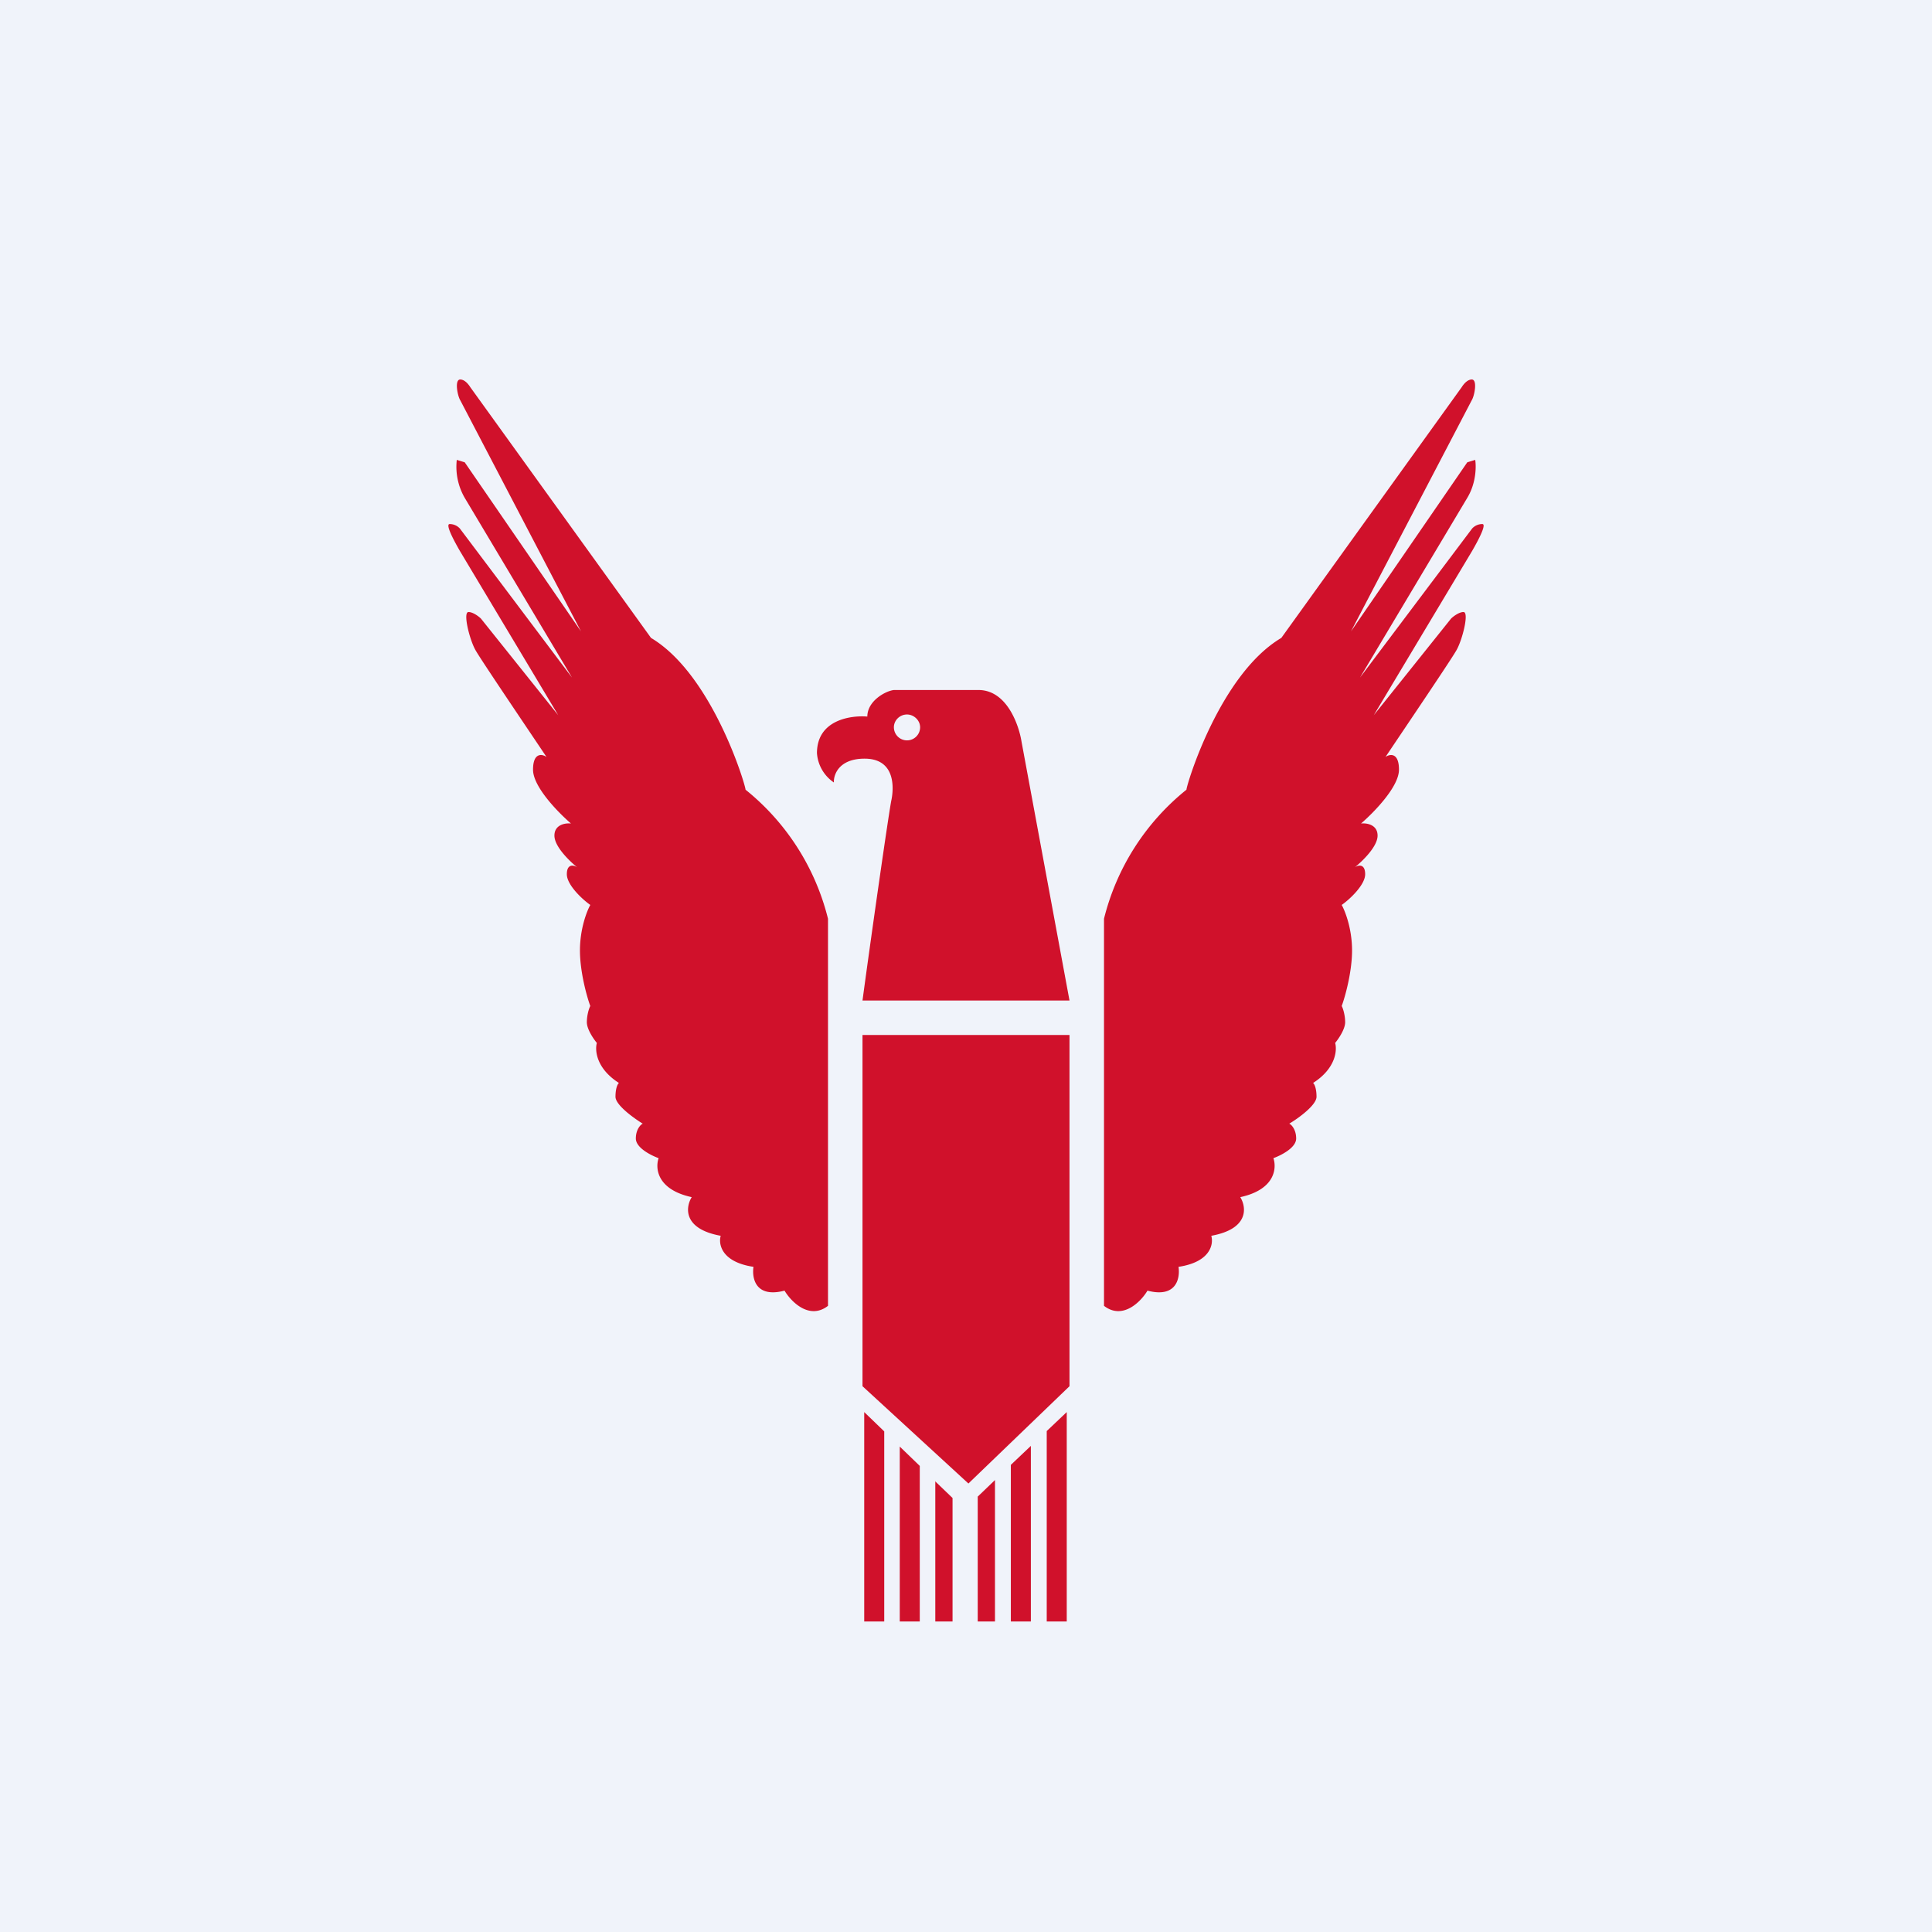
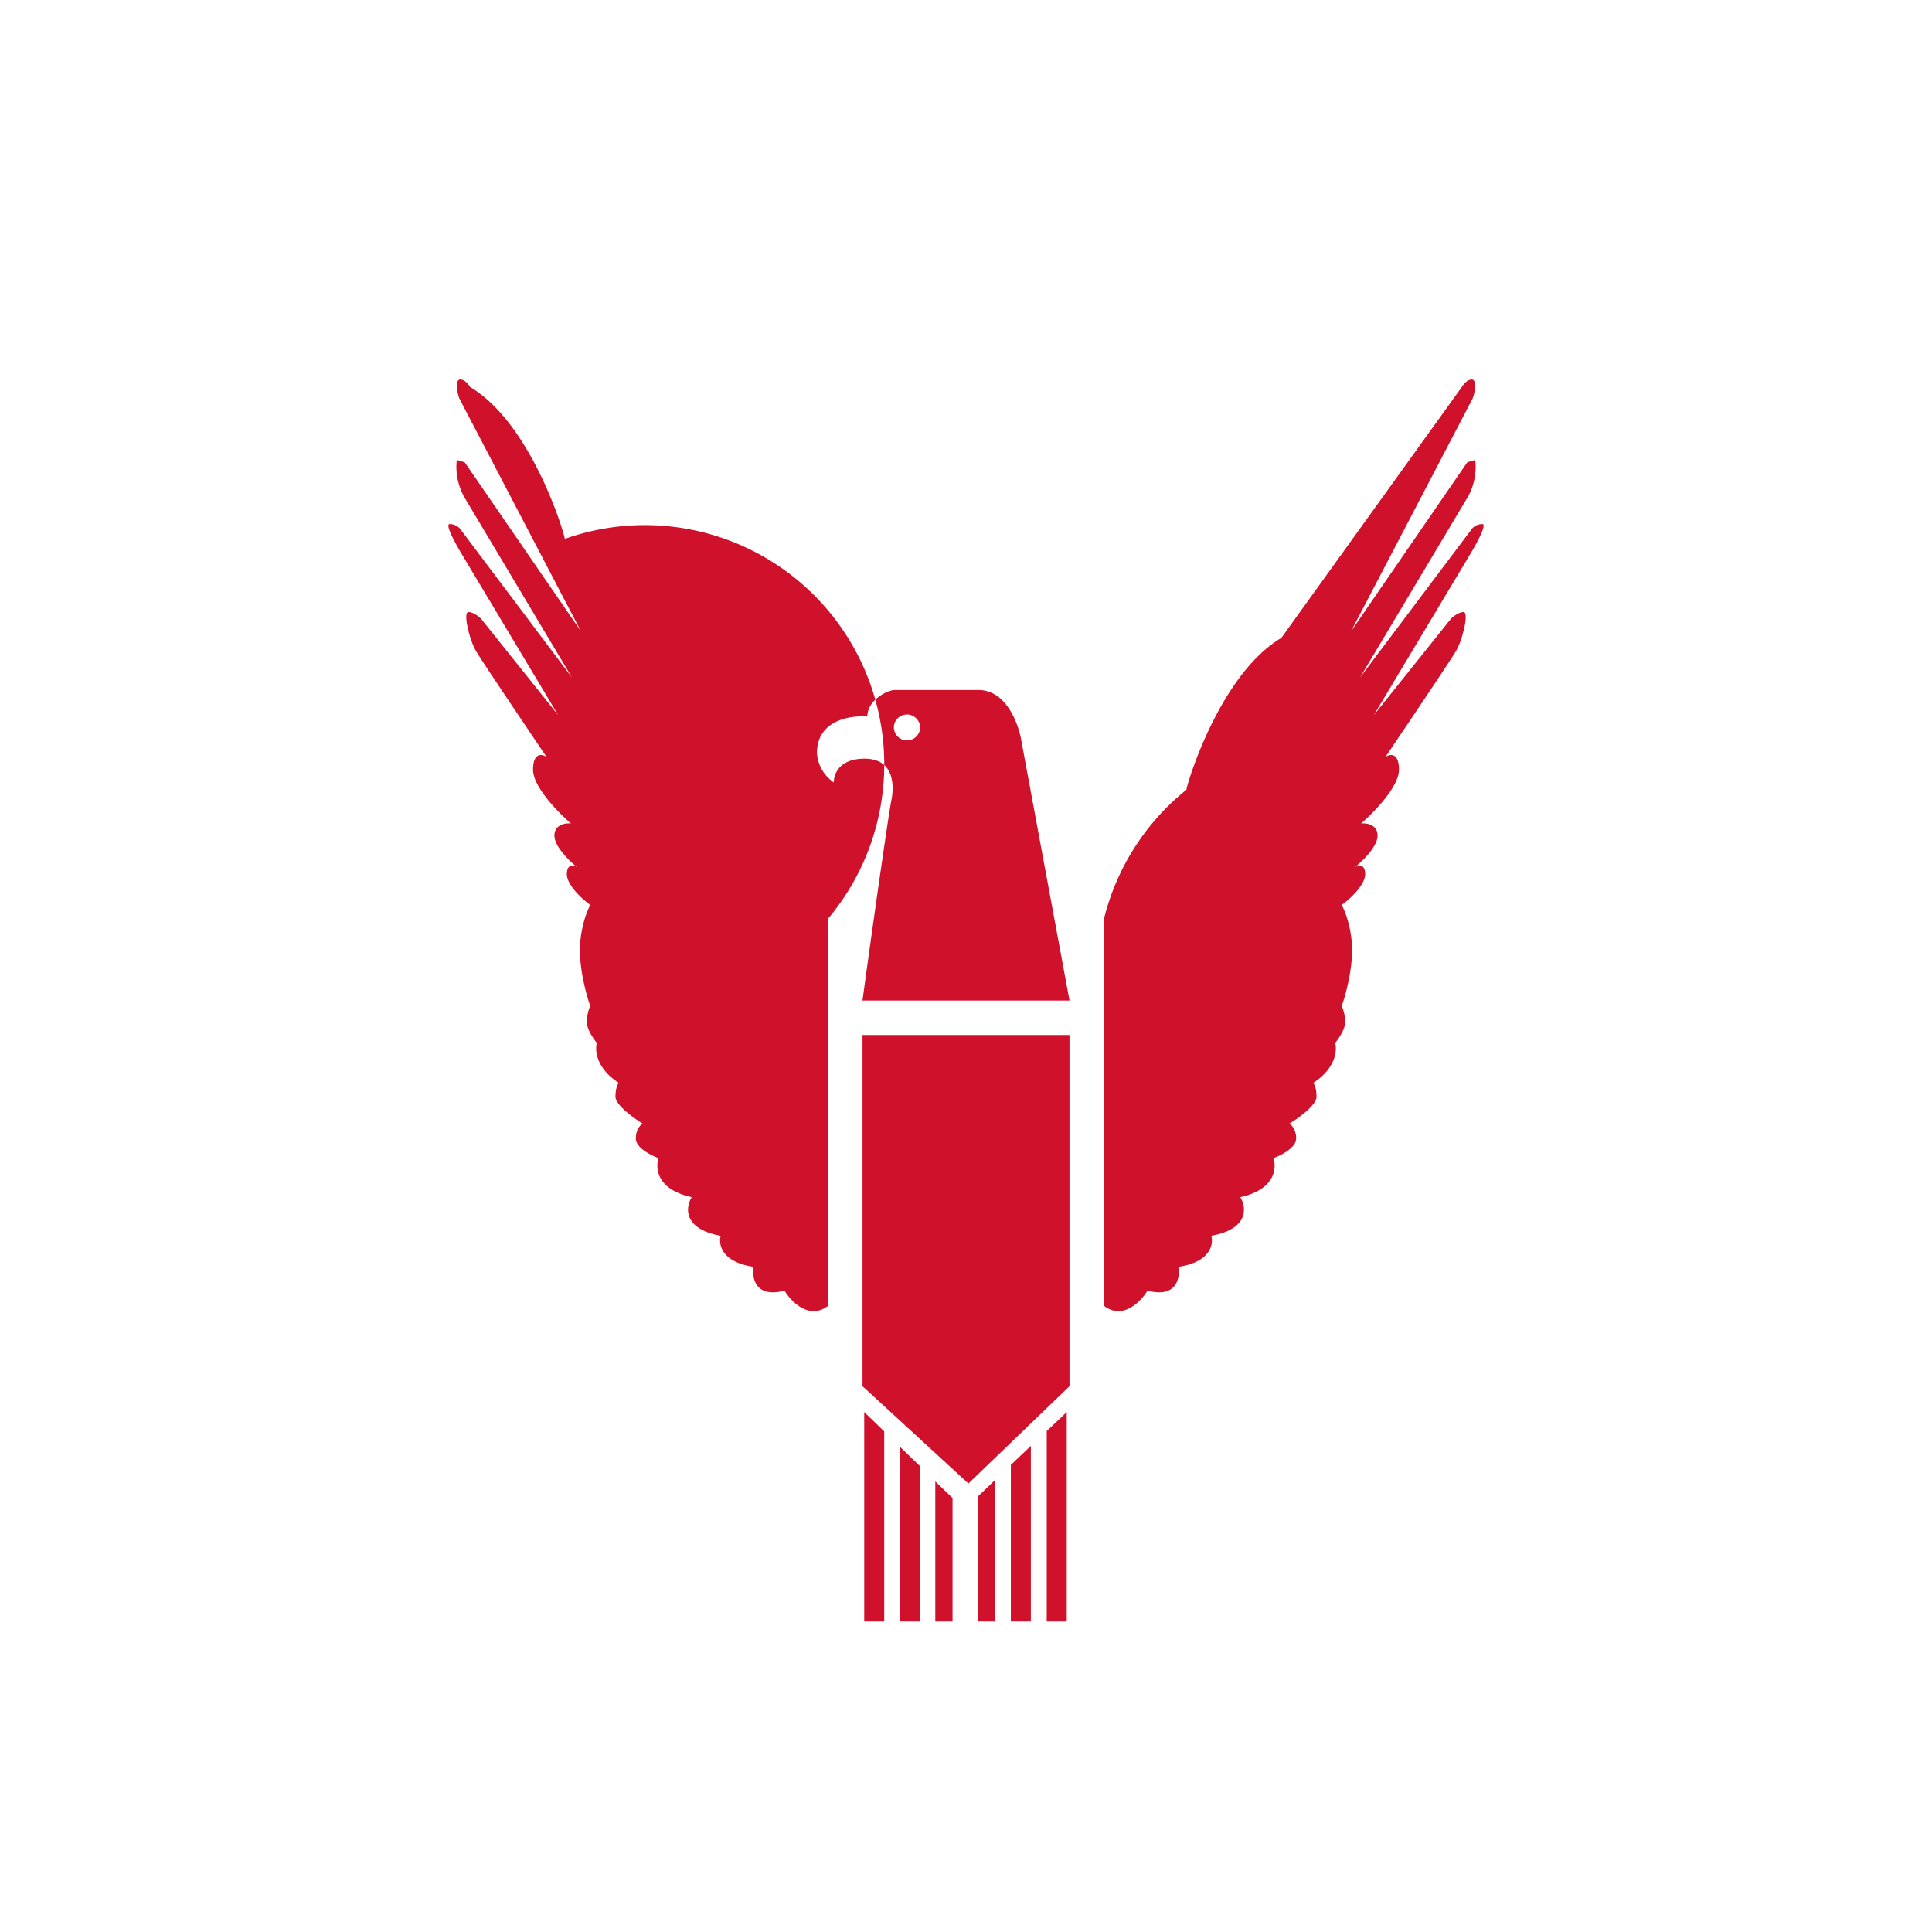
<svg xmlns="http://www.w3.org/2000/svg" width="56" height="56" viewBox="0 0 56 56">
-   <path fill="#F0F3FA" d="M0 0h56v56H0z" />
-   <path fill-rule="evenodd" d="M24 26.62v11.23c-.54.42-1.07-.12-1.26-.44-.84.22-.95-.36-.9-.69-.93-.14-1.02-.66-.95-.9-1.1-.2-1.02-.83-.84-1.12-1.01-.22-1.06-.84-.96-1.13-.22-.08-.66-.3-.66-.57 0-.25.13-.4.2-.43-.26-.16-.79-.54-.79-.78s.06-.37.1-.4c-.66-.42-.7-.95-.64-1.16-.1-.12-.29-.4-.29-.6 0-.2.06-.4.1-.47-.1-.27-.3-.99-.3-1.61 0-.63.2-1.14.3-1.32-.23-.16-.68-.58-.68-.89 0-.31.2-.27.3-.2-.22-.18-.66-.6-.66-.92 0-.32.32-.37.48-.35-.36-.31-1.1-1.06-1.1-1.56s.26-.46.39-.37c-.63-.94-1.93-2.86-2.06-3.1-.17-.3-.37-1.1-.2-1.1.13 0 .3.13.36.19l2.24 2.8-2.85-4.76c-.15-.26-.43-.77-.3-.78a.4.4 0 0 1 .3.13l3.25 4.32-3.11-5.21a1.8 1.8 0 0 1-.23-1.1l.23.07 3.37 4.9-3.5-6.7c-.08-.13-.17-.6 0-.6.13 0 .24.14.29.22l5.24 7.27c1.78 1.06 2.74 4.27 2.74 4.4A6.94 6.94 0 0 1 24 26.63Zm8 0v11.23c.54.42 1.07-.12 1.26-.44.84.22.95-.36.9-.69.93-.14 1.02-.66.95-.9 1.1-.2 1.02-.83.84-1.12 1.01-.22 1.06-.84.96-1.13.22-.08.66-.3.66-.57 0-.25-.13-.4-.2-.43.27-.16.79-.54.79-.78s-.06-.37-.1-.4c.66-.42.7-.95.64-1.16.1-.12.29-.4.29-.6 0-.2-.06-.4-.1-.47.1-.27.3-.99.3-1.61 0-.63-.2-1.14-.3-1.32.23-.16.68-.58.68-.89 0-.31-.2-.27-.3-.2.22-.18.66-.6.66-.92 0-.32-.32-.37-.48-.35.36-.31 1.1-1.06 1.1-1.56s-.26-.46-.39-.37c.63-.94 1.93-2.86 2.06-3.1.17-.3.37-1.1.2-1.1-.13 0-.3.13-.36.19l-2.24 2.8 2.85-4.76c.15-.26.43-.77.3-.78a.4.4 0 0 0-.3.13l-3.25 4.32 3.11-5.21c.26-.43.26-.91.23-1.1l-.23.07-3.37 4.9 3.5-6.7c.08-.13.17-.6 0-.6-.13 0-.24.14-.29.22l-5.23 7.27c-1.79 1.06-2.75 4.27-2.75 4.4A6.94 6.94 0 0 0 32 26.63ZM31 29h-6c.25-1.86.78-5.57.84-5.82.06-.3.14-1.19-.78-1.19-.74 0-.9.46-.89.69a1.12 1.12 0 0 1-.49-.85c0-.96.97-1.1 1.46-1.06 0-.45.52-.74.77-.77h2.45c.84 0 1.18 1.05 1.25 1.5L31 29Zm-4.33-7.92c0 .21-.17.38-.38.38a.38.38 0 0 1-.38-.38c0-.2.17-.37.38-.37.2 0 .38.17.38.37ZM25 40.18V30h6v10.18L28.07 43 25 40.18Zm2.1 2.75.51.49V47h-.5v-4.07ZM28.85 47h-.51v-3.62l.5-.48V47Zm.45 0v-4.54l.58-.55V47h-.58Zm1.04 0v-5.52l.58-.55V47h-.58Zm-3.68-4.51V47h-.58v-5.07l.58.56Zm-1.03-1V47h-.58v-6.07l.58.56Z" fill="#D0112B" />
+   <path fill-rule="evenodd" d="M24 26.62v11.23c-.54.42-1.07-.12-1.26-.44-.84.22-.95-.36-.9-.69-.93-.14-1.02-.66-.95-.9-1.1-.2-1.02-.83-.84-1.12-1.01-.22-1.06-.84-.96-1.13-.22-.08-.66-.3-.66-.57 0-.25.13-.4.2-.43-.26-.16-.79-.54-.79-.78s.06-.37.1-.4c-.66-.42-.7-.95-.64-1.16-.1-.12-.29-.4-.29-.6 0-.2.06-.4.1-.47-.1-.27-.3-.99-.3-1.61 0-.63.2-1.14.3-1.32-.23-.16-.68-.58-.68-.89 0-.31.2-.27.3-.2-.22-.18-.66-.6-.66-.92 0-.32.32-.37.48-.35-.36-.31-1.1-1.06-1.1-1.56s.26-.46.39-.37c-.63-.94-1.93-2.86-2.06-3.1-.17-.3-.37-1.1-.2-1.1.13 0 .3.13.36.19l2.24 2.8-2.85-4.76c-.15-.26-.43-.77-.3-.78a.4.4 0 0 1 .3.13l3.25 4.32-3.11-5.21a1.8 1.8 0 0 1-.23-1.1l.23.07 3.37 4.9-3.5-6.7c-.08-.13-.17-.6 0-.6.13 0 .24.14.29.22c1.78 1.06 2.74 4.27 2.74 4.4A6.94 6.94 0 0 1 24 26.63Zm8 0v11.23c.54.42 1.07-.12 1.26-.44.84.22.95-.36.9-.69.93-.14 1.02-.66.95-.9 1.1-.2 1.02-.83.84-1.12 1.01-.22 1.06-.84.96-1.13.22-.08.66-.3.66-.57 0-.25-.13-.4-.2-.43.27-.16.79-.54.79-.78s-.06-.37-.1-.4c.66-.42.7-.95.64-1.16.1-.12.29-.4.29-.6 0-.2-.06-.4-.1-.47.1-.27.3-.99.3-1.61 0-.63-.2-1.14-.3-1.32.23-.16.68-.58.68-.89 0-.31-.2-.27-.3-.2.22-.18.66-.6.66-.92 0-.32-.32-.37-.48-.35.36-.31 1.1-1.06 1.1-1.56s-.26-.46-.39-.37c.63-.94 1.93-2.86 2.06-3.1.17-.3.37-1.1.2-1.1-.13 0-.3.13-.36.19l-2.24 2.8 2.85-4.76c.15-.26.43-.77.3-.78a.4.4 0 0 0-.3.13l-3.25 4.32 3.11-5.21c.26-.43.26-.91.23-1.1l-.23.07-3.37 4.9 3.5-6.7c.08-.13.17-.6 0-.6-.13 0-.24.14-.29.22l-5.23 7.27c-1.79 1.06-2.75 4.27-2.75 4.4A6.94 6.94 0 0 0 32 26.63ZM31 29h-6c.25-1.86.78-5.57.84-5.82.06-.3.14-1.19-.78-1.19-.74 0-.9.46-.89.69a1.12 1.12 0 0 1-.49-.85c0-.96.97-1.1 1.46-1.06 0-.45.52-.74.77-.77h2.45c.84 0 1.18 1.05 1.25 1.5L31 29Zm-4.33-7.92c0 .21-.17.38-.38.38a.38.38 0 0 1-.38-.38c0-.2.17-.37.38-.37.2 0 .38.17.38.37ZM25 40.18V30h6v10.18L28.07 43 25 40.18Zm2.1 2.75.51.49V47h-.5v-4.07ZM28.85 47h-.51v-3.62l.5-.48V47Zm.45 0v-4.54l.58-.55V47h-.58Zm1.04 0v-5.52l.58-.55V47h-.58Zm-3.68-4.51V47h-.58v-5.07l.58.56Zm-1.03-1V47h-.58v-6.07l.58.56Z" fill="#D0112B" />
</svg>